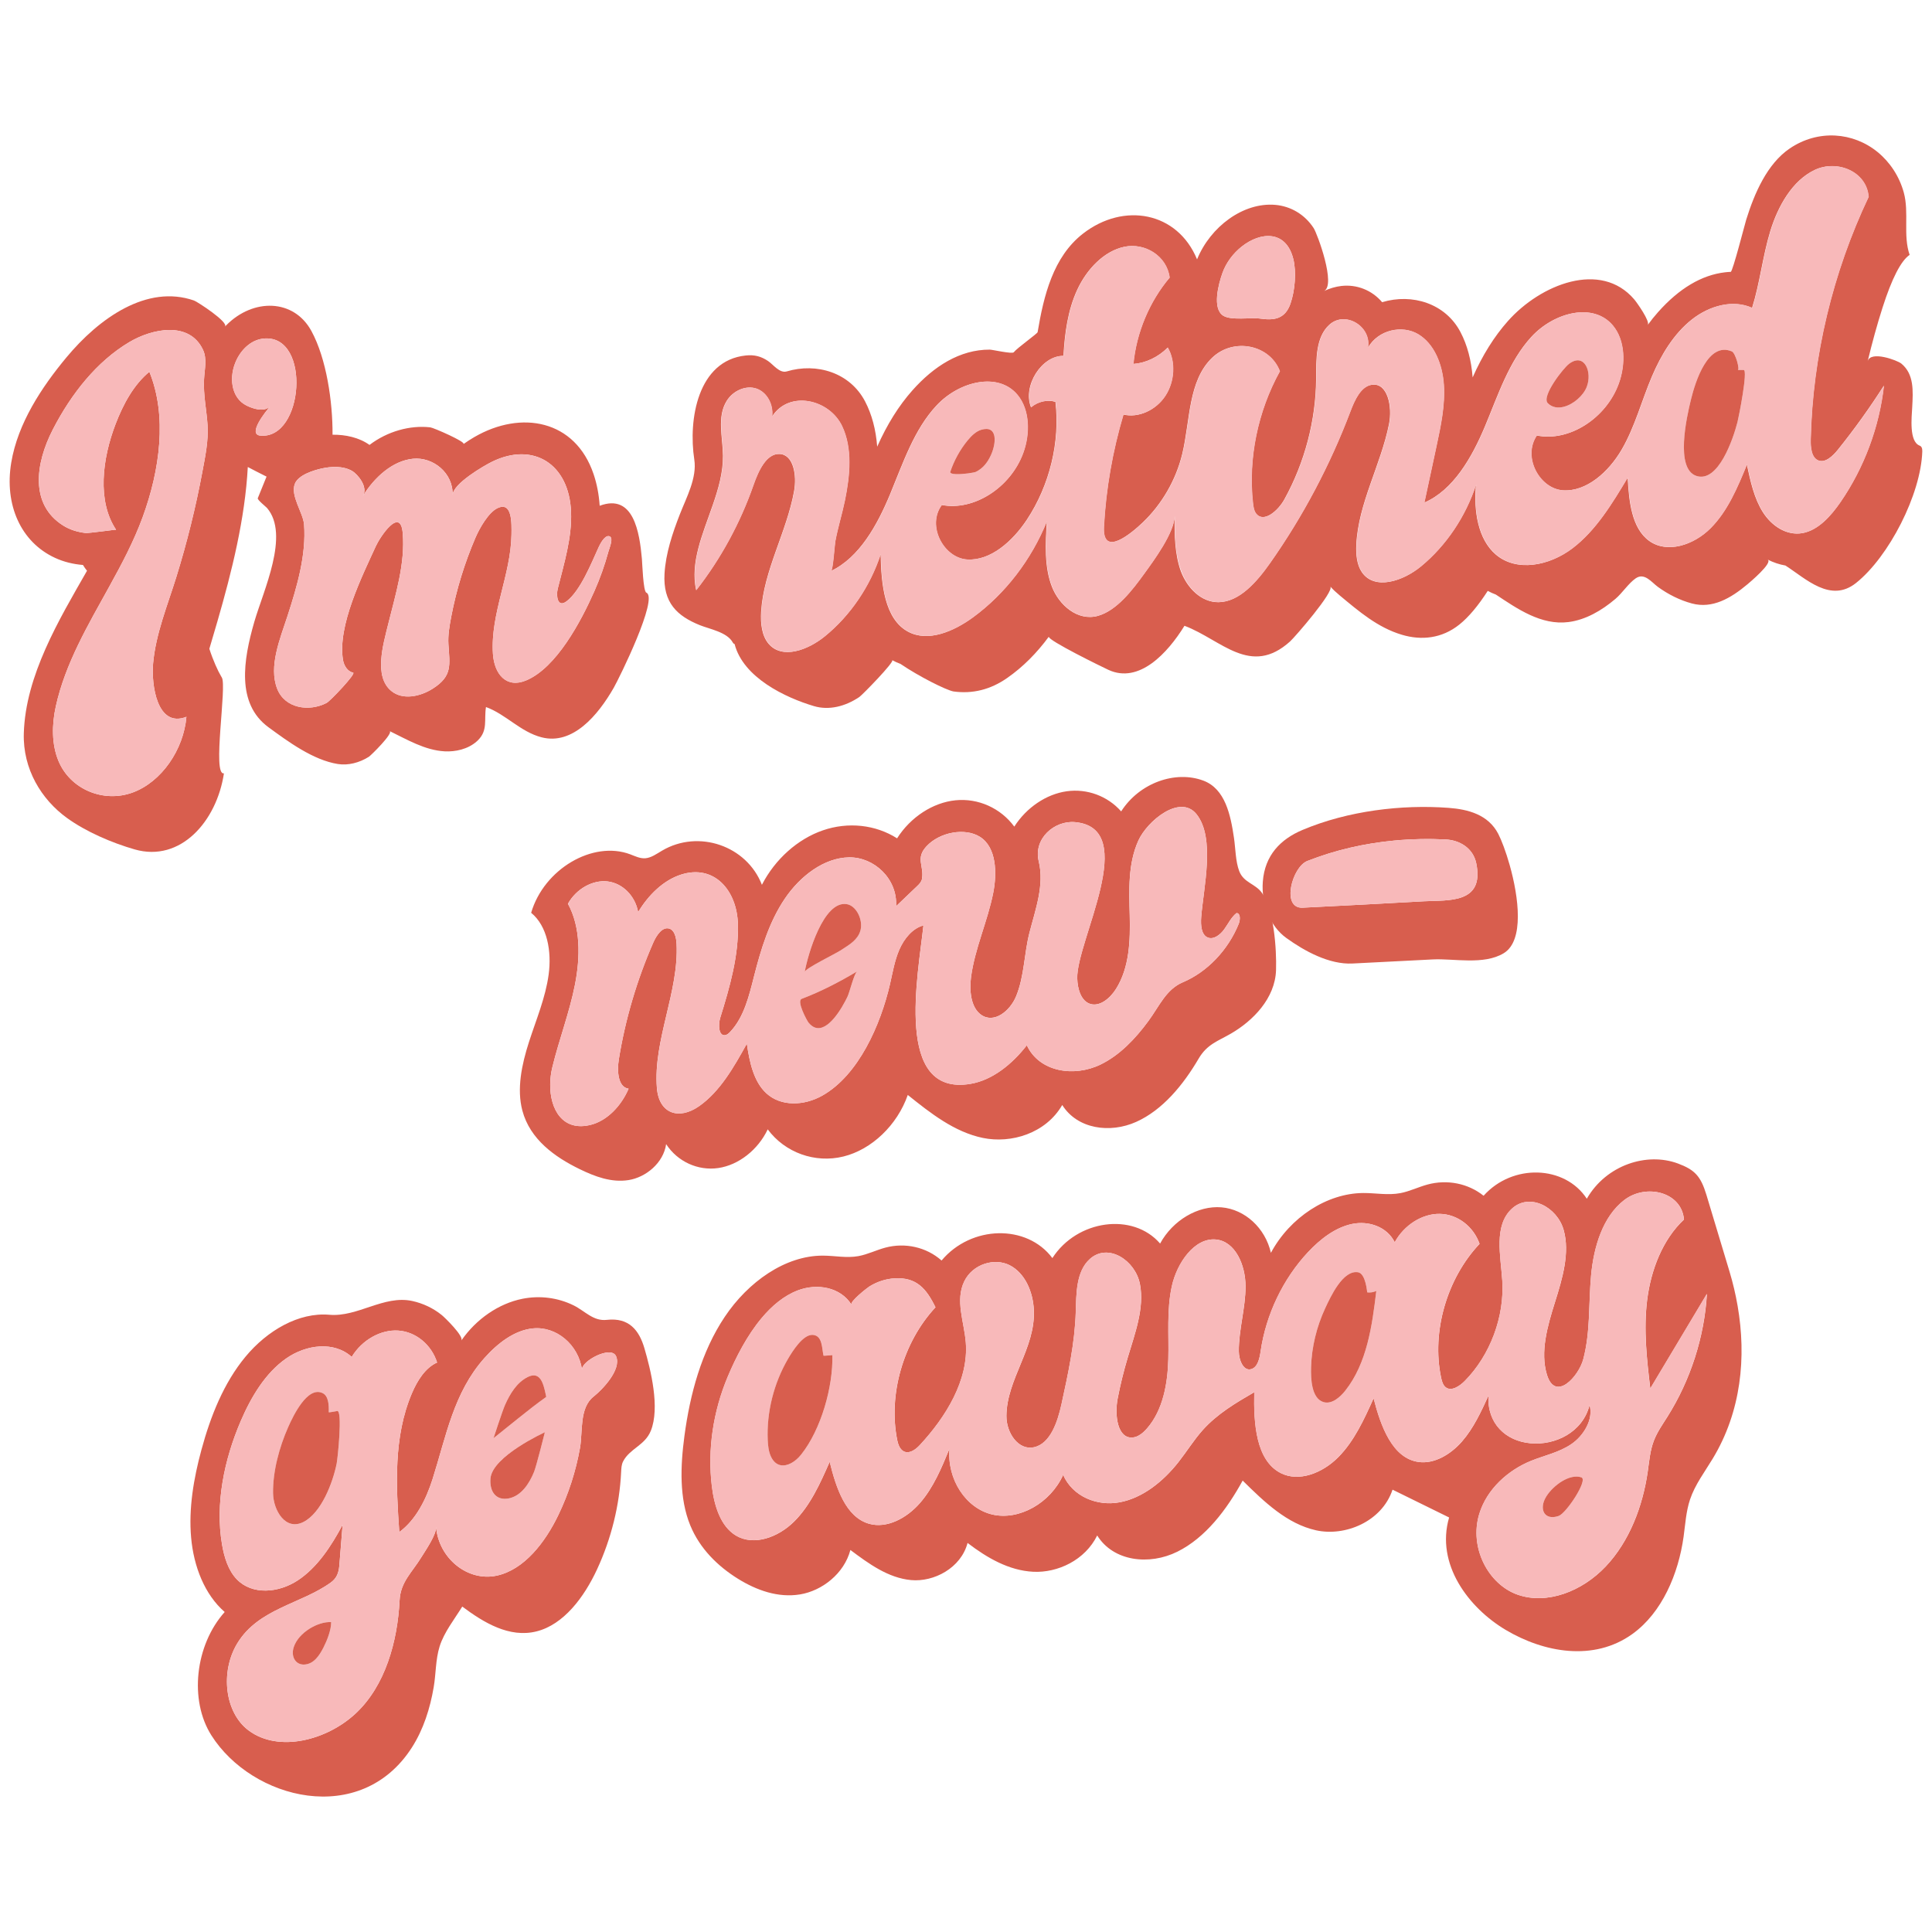
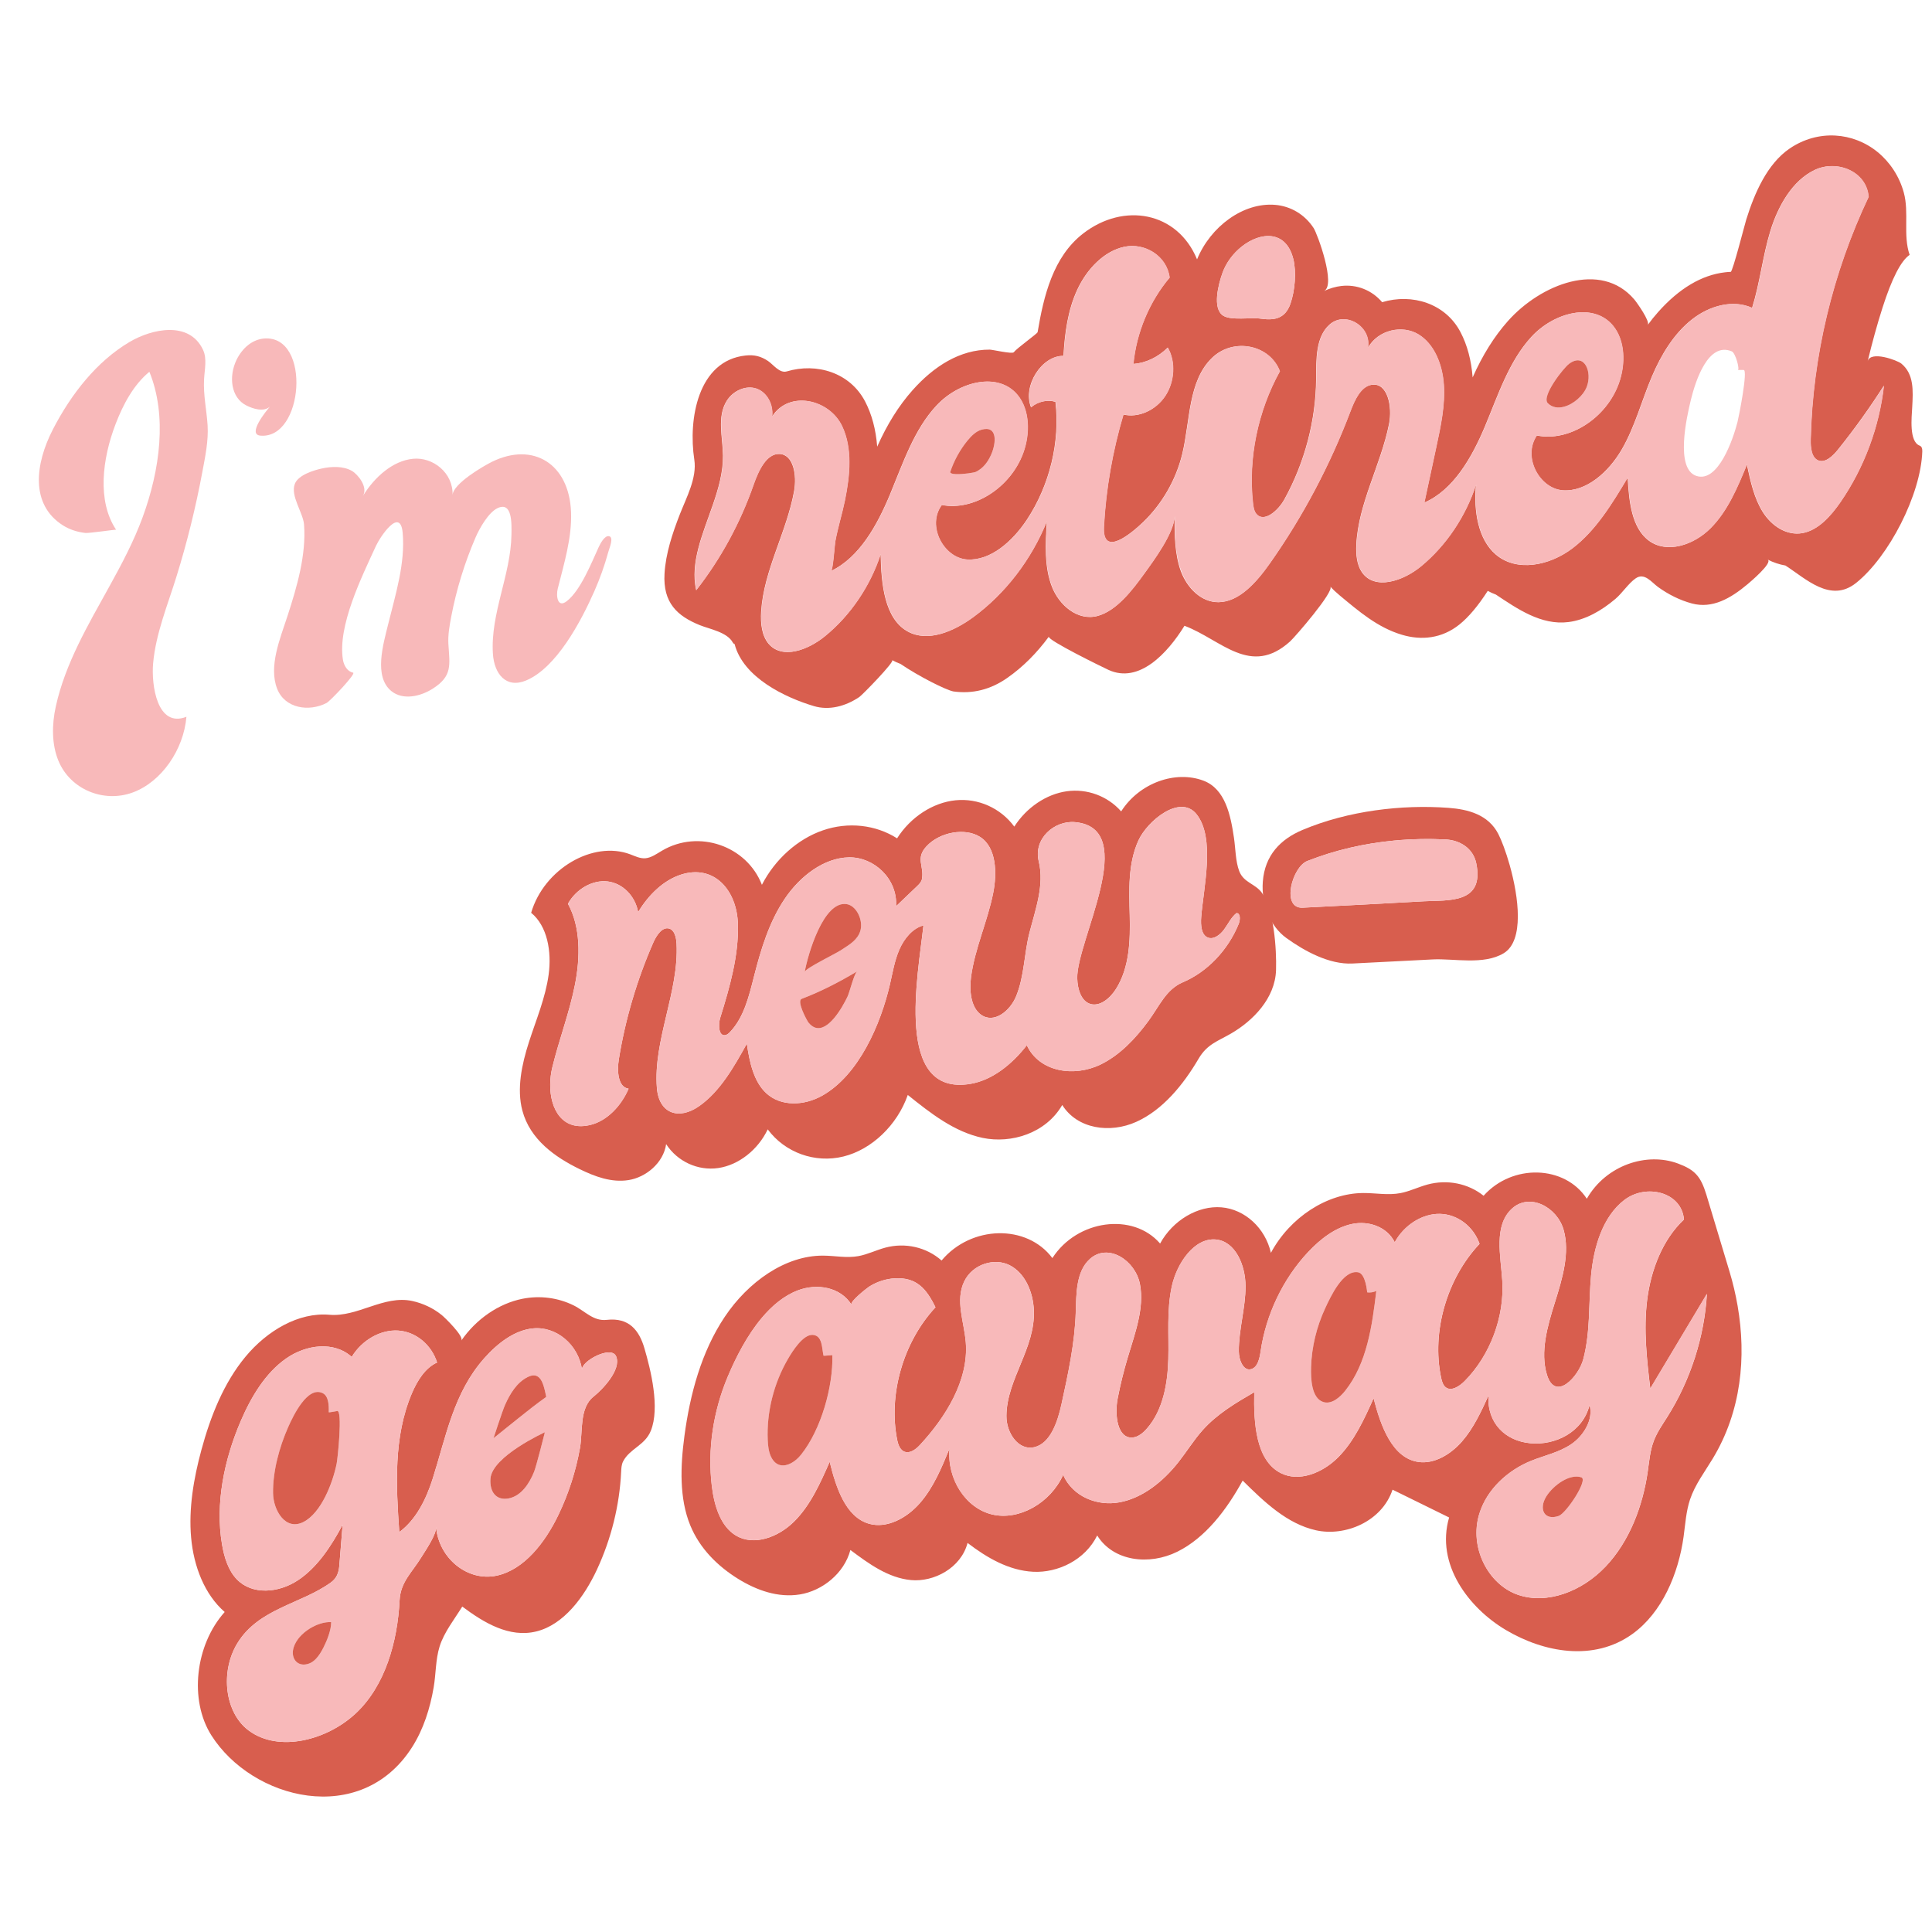
<svg xmlns="http://www.w3.org/2000/svg" version="1.1" id="Layer_1" x="0px" y="0px" viewBox="0 0 850.39 850.39" style="enable-background:new 0 0 850.39 850.39;" xml:space="preserve">
  <style type="text/css">
	.st0{fill:#D85E4E;}
	.st1{fill:#F8B9BA;}
</style>
  <g id="Design">
    <g>
      <g>
        <path class="st0" d="M267.11,580.95c-5.99,0.68-9.59-3.89-14.64-6.38c-6.86-3.38-14.8-4.44-22.55-2.89     c-10.39,2.09-20.3,8.87-26.87,18.39c1.29-1.87-7.4-10.26-8.58-11.21c-3.8-3.08-8.29-5.19-13.03-6.22     c-12.49-2.7-23.99,7.16-36.46,6.07c-13.46-1.17-27.36,6.92-36.94,18.48c-9.59,11.57-15.38,26.22-19.37,40.93     c-3.44,12.68-5.68,25.87-4.55,38.62c1.13,12.76,5.94,25.11,14.78,32.8c-13.05,14.59-15.67,38.8-5.88,54.26     c18.01,28.43,65.73,40.53,88.26,5.4c5.12-7.98,8.02-17.24,9.61-26.52c1.02-5.94,0.8-12.13,2.61-17.97     c1.95-6.28,6.58-12.04,9.97-17.56c9.52,7.11,20.71,13.87,32.59,10.95c12.02-2.95,21.06-15.06,26.76-27.37     c6.24-13.46,9.88-28.17,10.58-42.8c0.08-1.59,0.14-3.26,0.88-4.69c2.92-5.66,9.56-6.98,12.18-13.44     c4.11-10.17-0.01-26.8-2.83-36.41C281.34,585.61,276.93,579.84,267.11,580.95z M261.26,614.73c-6.32,4.98-4.7,15.38-5.98,22.62     c-1.81,10.17-5.02,20.17-9.52,29.51c-5.86,12.16-15.07,24.05-27.08,26.67c-12.74,2.77-25.59-7.53-26.74-21.44     c0.27,3.31-4.78,10.56-6.48,13.34c-4.08,6.69-9.17,10.85-9.58,19.01c-0.91,18.1-6.28,37.59-19.35,49.77     c-12.59,11.73-33.75,17.35-47.05,7.5c-10.55-7.81-12.61-25.73-5.11-38.24c0.04-0.07,0.08-0.13,0.12-0.2     c9.33-15.28,28.09-17.27,41.12-26.71c2.55-1.85,3.49-4.21,3.75-7.49c0.48-5.97,0.96-11.93,1.44-17.9     c-5.06,9.45-11.16,18.8-19.71,24.43c-8.55,5.63-20.07,6.52-26.79-0.38c-3.81-3.92-5.62-9.72-6.59-15.51     c-2.99-17.82,0.89-37.08,8.29-54.29c4.57-10.62,10.79-21.01,19.83-27.38c9.04-6.37,21.35-7.72,28.98-0.78     c4.51-7.44,12.74-12.1,20.47-11.59c7.73,0.51,14.61,6.16,17.11,14.06c-5.19,2.32-8.71,7.95-11.1,13.57     c-8.18,19.24-6.95,40.72-5.54,61.06c7.29-5.35,11.8-14.35,14.65-23.33c6.04-19.02,9.24-37.98,22.82-53.26     c5.85-6.58,13.23-12.22,21.26-13.05c10.35-1.08,20.13,7.13,21.71,18.21c-0.53-3.71,12.93-11.02,15.02-5.87     C273.61,602.92,265.03,611.76,261.26,614.73z" />
        <path class="st1" d="M256.2,602.92c-1.58-11.09-11.36-19.29-21.71-18.21c-8.02,0.83-15.4,6.47-21.26,13.05     c-13.58,15.27-16.78,34.23-22.82,53.26c-2.85,8.98-7.36,17.98-14.65,23.33c-1.41-20.34-2.63-41.82,5.54-61.06     c2.39-5.61,5.91-11.24,11.1-13.57c-2.5-7.9-9.37-13.55-17.11-14.06c-7.73-0.51-15.96,4.15-20.47,11.59     c-7.64-6.93-19.95-5.59-28.98,0.78c-9.04,6.37-15.26,16.76-19.83,27.38c-7.41,17.21-11.28,36.46-8.29,54.29     c0.97,5.8,2.78,11.6,6.59,15.51c6.72,6.91,18.24,6.01,26.79,0.38c8.55-5.63,14.65-14.97,19.71-24.43     c-0.48,5.97-0.96,11.93-1.44,17.9c-0.26,3.29-1.2,5.64-3.75,7.49c-13.03,9.44-31.79,11.42-41.12,26.71     c-0.04,0.07-0.08,0.13-0.12,0.2c-7.5,12.5-5.43,30.42,5.11,38.24c13.3,9.86,34.46,4.23,47.05-7.5     c13.06-12.17,18.43-31.67,19.35-49.77c0.41-8.16,5.5-12.32,9.58-19.01c1.69-2.78,6.75-10.03,6.48-13.34     c1.15,13.91,14,24.21,26.74,21.44c12.01-2.62,21.23-14.51,27.08-26.67c4.5-9.34,7.71-19.34,9.52-29.51     c1.28-7.23-0.34-17.64,5.98-22.62c3.77-2.97,12.35-11.82,9.96-17.68C269.12,591.9,255.67,599.21,256.2,602.92z M148.18,644.34     c-1.72,8.39-6.71,21.54-14.59,25.58c-7.91,4.05-13.27-5.1-13.39-12.62c-0.16-9.53,2.72-20.25,6.63-29.08     c2.3-5.2,8.52-18.16,15.14-15.04c2.63,1.24,2.87,5.18,2.75,8.44c-0.01,0.18,3.33-0.44,3.68-0.53     C150.91,620.47,148.62,642.2,148.18,644.34z M142.38,725.18c-1.9,3.72-4.36,7.27-8.44,7.49c-3.74,0.19-6.02-3.39-4.66-7.63     c2.09-6.51,10.81-11.43,16.49-11.04C145.78,717.49,144,721.97,142.38,725.18z M235.06,647.87c-2.15,5.29-5.7,10.59-11.15,11.67     c-5.47,1.08-8.51-2.88-8.04-8.75c0.79-9.85,23.95-20.37,23.95-20.37S236.1,645.31,235.06,647.87z M228.24,624.2     c-3.67,2.95-11.01,8.83-11.01,8.83s3.91-12.04,5.05-14.6c2.23-5.02,5.21-9.93,10-12.32c5.58-2.79,6.91,3.04,7.87,7.46     c0.09,0.43,0.19,0.82,0.27,1.3C236.26,617.81,232.23,620.98,228.24,624.2z" />
        <path class="st0" d="M148.39,621.08c-0.34,0.08-3.68,0.71-3.68,0.53c0.12-3.26-0.12-7.2-2.75-8.44     c-6.62-3.12-12.84,9.84-15.14,15.04c-3.91,8.83-6.79,19.56-6.63,29.08c0.13,7.52,5.48,16.67,13.39,12.62     c7.88-4.04,12.87-17.19,14.59-25.58C148.62,642.2,150.91,620.47,148.39,621.08z" />
        <path class="st0" d="M129.28,725.04c-1.36,4.24,0.92,7.83,4.66,7.63c4.09-0.21,6.54-3.77,8.44-7.49c1.63-3.21,3.4-7.7,3.39-11.18     C140.09,713.6,131.36,718.53,129.28,725.04z" />
        <path class="st0" d="M215.88,650.79c-0.47,5.87,2.56,9.83,8.04,8.75c5.45-1.08,9-6.38,11.15-11.67     c1.04-2.56,4.76-17.45,4.76-17.45S216.67,640.95,215.88,650.79z" />
        <path class="st0" d="M232.28,606.11c-4.79,2.4-7.77,7.3-10,12.32c-1.14,2.56-5.05,14.6-5.05,14.6s7.35-5.88,11.01-8.83     c3.99-3.21,8.02-6.39,12.19-9.34c-0.09-0.47-0.18-0.86-0.27-1.3C239.2,609.15,237.86,603.32,232.28,606.11z" />
      </g>
      <g>
        <path class="st0" d="M761.26,559.67c-3.39-11.26-6.75-22.53-10.17-33.77c-2.49-8.17-5.08-10.99-12.5-13.76     c-13.72-5.12-31.59,0.63-40.14,15.49c-9.71-14.82-32.78-15.48-45.43-1.31c-6.8-5.44-16.01-7.28-24.68-4.94     c-3.99,1.08-7.84,2.99-11.87,3.77c-5.49,1.06-10.94-0.06-16.43-0.03c-15.9,0.09-32.22,10.66-40.64,26.33     c-2.48-10.93-11.43-19.16-21.76-20.03c-10.33-0.87-21.43,5.69-27.01,15.94c-11.93-13.83-36.53-10.51-47.42,6.4     c-11.21-15.02-35.73-14.49-48.77,1.07c-6.64-5.88-16-8.02-24.79-5.66c-3.97,1.07-7.8,2.99-11.8,3.72     c-5.22,0.95-10.38-0.19-15.6-0.21c-16.61-0.07-32.96,11.56-43.25,26.94c-10.3,15.39-15.28,34.05-17.74,52.41     c-1.8,13.42-2.29,27.48,2.54,39.32c4.21,10.31,12.17,18.07,21.07,23.59c8.13,5.03,17.58,8.44,27.25,6.86     c9.67-1.58,19.41-9.1,22.19-19.56c8.09,6.06,16.62,12.3,26.68,13.25c10.06,0.95,22.01-5.33,24.89-16.35     c8.54,6.53,18.16,12.15,28.91,12.69c10.75,0.54,22.81-5.11,28.15-15.98c7.14,11.47,22.93,13.27,35.29,7.14     c12.36-6.13,21.68-18.43,28.74-31.3c9.47,9.36,19.49,19.03,32.26,21.88c12.77,2.85,29.01-3.78,33.71-17.88     c8.3,4.08,16.6,8.16,24.9,12.24c-6.02,20.6,8.64,39.82,24.91,49.49c16.66,9.91,38.69,14.09,55.78,1.78     c13-9.36,20.24-26.38,22.52-42.84c0.76-5.49,1.07-11.08,2.84-16.37c2.19-6.52,6.42-12.07,9.96-17.93     c12.61-20.81,14.87-44.78,10.98-67.25C763.95,569.67,762.74,564.6,761.26,559.67z M733.87,623.71c-2.13,3.37-4.45,6.66-5.89,10.4     c-1.67,4.34-2.05,9.02-2.7,13.6c-2.19,15.28-8.04,30.7-18.48,41.76c-10.44,11.06-25.89,16.95-38.78,12.45     c-12.88-4.5-21.42-20.67-16.9-35.53c3.36-11.04,12.77-19.29,22.7-23.34c5.94-2.42,12.28-3.67,17.75-7.34     c5.47-3.68,9.93-10.96,8.1-17.27c-3.01,12-15.13,17.85-26.05,16.83c-10.92-1.02-19.14-8.76-18.44-20.97     c-3.26,7.12-6.6,14.37-11.66,20.17c-5.06,5.8-12.23,9.98-19.08,9.04c-11.59-1.59-16.69-15.78-19.83-28.03     c-4.18,9.29-8.54,18.85-15.54,25.91c-7,7.07-17.41,11.07-25.38,6.98c-10.88-5.58-11.92-21.91-11.61-35.58     c-8.04,4.67-16.25,9.48-22.69,16.67c-3.9,4.36-7.03,9.47-10.67,14.09c-6.82,8.67-15.86,15.82-25.83,17.69     c-9.96,1.87-20.72-2.48-24.93-12.04c-5.64,12.44-19.42,20.16-31.14,17.44c-11.71-2.72-20.07-15.57-18.87-29.04     c-3.47,8.45-7.06,17.12-12.95,23.9c-5.88,6.79-14.65,11.39-22.39,9.22c-10.4-2.92-14.6-15.89-17.41-27.3     c-4.14,9.43-8.48,19.15-15.6,26.25c-7.12,7.1-17.83,10.89-25.63,6.24c-6.83-4.06-9.61-13.19-10.65-21.87     c-1.92-16.03,0.57-32.73,7.01-48.07c3.6-8.57,8.54-18.19,14.93-25.81c4.54-5.42,9.8-9.83,15.84-12.15     c8.58-3.3,18.85-1.46,23.7,6.24c-0.84-1.33,6.86-7.34,7.79-7.93c3.48-2.2,7.43-3.45,11.3-3.65c9.51-0.51,13.85,4.49,17.88,12.76     c-14.23,15.27-20.9,38.52-16.81,58.58c1.31,6.44,5.66,6.64,9.91,2.06c11.43-12.32,21.59-28.59,20.24-45.24     c-0.73-9.05-4.73-18.45-0.67-26.83c3.69-7.63,13.3-10.48,19.96-7.11c6.66,3.37,10.32,11.55,10.67,19.85     c0.69,16.78-11.96,30.32-12.08,46.46c-0.06,7.58,5.33,15.35,12.17,13.82c7.15-1.59,10.35-11.11,12.07-18.95     c2.93-13.4,5.87-26.92,6.28-40.46c0.25-8.29,0.14-18.01,6.22-23.46c8.03-7.21,20.02,0.59,22.04,11.09     c2.02,10.51-2.19,21.66-5.38,32.31c-1.77,5.91-3.25,11.91-4.42,17.95c-1.44,7.39-0.12,17.87,6.64,17.23     c2.4-0.23,4.56-2.02,6.29-4.01c7.01-8.07,9.06-19.68,9.35-30.38c0.3-10.71-0.77-21.47,1.52-32.07     c2.24-10.38,10.02-21.56,19.41-20.69c8.51,0.78,13.05,11.15,13.06,20.63c0.01,9.48-2.99,19.03-2.96,28.51     c0.02,4.01,2.09,9.09,5.65,7.86c2.72-0.94,3.51-4.75,3.96-7.81c2.35-16.16,9.84-31.84,20.84-43.6     c5.5-5.88,12.12-10.92,19.43-12.43c7.31-1.51,15.34,1.22,18.75,8.05c4.14-7.6,12.15-12.64,19.87-12.49     c7.72,0.15,14.76,5.47,17.47,13.2c-14.41,15.25-21.17,38.7-16.94,58.83c0.34,1.64,0.82,3.36,2.04,4.31     c2.43,1.89,6-0.38,8.39-2.79c11.21-11.35,17.55-28.33,16.51-44.23c-0.71-10.92-3.81-24.1,4.16-31.54     c7.81-7.29,19.99-0.8,22.84,9.26c2.85,10.06-0.52,21.4-3.82,31.88c-3.3,10.48-6.57,21.88-3.53,31.86     c3.7,12.15,14.01,0.77,16.01-6.83c3.19-12.09,2.3-24.6,3.44-36.95c1.14-12.34,5.08-25.82,14.64-33.12     c9.56-7.31,25.23-3.54,26.23,8.61c-9.45,8.86-14.57,22.3-16.2,35.41c-1.63,13.12-0.15,26.14,1.38,38.98     c8.31-13.89,16.62-27.77,24.93-41.66C750.22,588.47,744.09,607.53,733.87,623.71z" />
        <path class="st1" d="M724.99,572.19c1.63-13.12,6.74-26.55,16.2-35.41c-1-12.16-16.67-15.92-26.23-8.61     c-9.56,7.31-13.5,20.78-14.64,33.12c-1.14,12.34-0.25,24.85-3.44,36.95c-2,7.6-12.31,18.98-16.01,6.83     c-3.03-9.98,0.24-21.38,3.53-31.86c3.3-10.48,6.67-21.82,3.82-31.88c-2.85-10.06-15.03-16.55-22.84-9.26     c-7.97,7.44-4.88,20.62-4.16,31.54c1.04,15.91-5.3,32.88-16.51,44.23c-2.38,2.41-5.95,4.68-8.39,2.79     c-1.22-0.95-1.7-2.67-2.04-4.31c-4.22-20.14,2.53-43.59,16.94-58.83c-2.71-7.73-9.75-13.05-17.47-13.2     c-7.72-0.15-15.73,4.89-19.87,12.49c-3.42-6.83-11.44-9.56-18.75-8.05c-7.31,1.51-13.93,6.55-19.43,12.43     c-11,11.76-18.49,27.43-20.84,43.6c-0.44,3.06-1.24,6.87-3.96,7.81c-3.56,1.23-5.63-3.85-5.65-7.86     c-0.04-9.48,2.96-19.02,2.96-28.51c-0.01-9.48-4.54-19.84-13.06-20.63c-9.39-0.86-17.17,10.31-19.41,20.69     c-2.29,10.6-1.22,21.37-1.52,32.07c-0.3,10.71-2.34,22.31-9.35,30.38c-1.73,1.99-3.89,3.78-6.29,4.01     c-6.76,0.64-8.08-9.84-6.64-17.23c1.17-6.04,2.65-12.03,4.42-17.95c3.19-10.65,7.4-21.8,5.38-32.31     c-2.02-10.51-14.01-18.3-22.04-11.09c-6.08,5.45-5.97,15.18-6.22,23.46c-0.41,13.54-3.35,27.06-6.28,40.46     c-1.71,7.84-4.92,17.35-12.07,18.95c-6.85,1.53-12.23-6.24-12.17-13.82c0.12-16.14,12.77-29.68,12.08-46.46     c-0.34-8.29-4.01-16.47-10.67-19.85c-6.66-3.37-16.26-0.52-19.96,7.11c-4.06,8.38-0.06,17.78,0.67,26.83     c1.35,16.65-8.82,32.92-20.24,45.24c-4.25,4.58-8.59,4.38-9.91-2.06c-4.09-20.06,2.58-43.31,16.81-58.58     c-4.03-8.26-8.37-13.27-17.88-12.76c-3.87,0.21-7.82,1.45-11.3,3.65c-0.93,0.59-8.63,6.61-7.79,7.93     c-4.85-7.7-15.12-9.54-23.7-6.24c-6.04,2.32-11.31,6.73-15.84,12.15c-6.39,7.63-11.33,17.24-14.93,25.81     c-6.44,15.34-8.93,32.03-7.01,48.07c1.04,8.68,3.82,17.81,10.65,21.87c7.8,4.64,18.51,0.85,25.63-6.24     c7.12-7.1,11.46-16.82,15.6-26.25c2.81,11.41,7.01,24.38,17.41,27.3c7.73,2.17,16.5-2.43,22.39-9.22     c5.88-6.79,9.48-15.45,12.95-23.9c-1.2,13.47,7.15,26.32,18.87,29.04c11.71,2.72,25.5-5,31.14-17.44     c4.21,9.56,14.97,13.91,24.93,12.04c9.96-1.87,19.01-9.02,25.83-17.69c3.64-4.63,6.77-9.73,10.67-14.09     c6.44-7.19,14.64-12,22.69-16.67c-0.32,13.68,0.73,30,11.61,35.58c7.98,4.09,18.38,0.09,25.38-6.98     c7-7.07,11.36-16.62,15.54-25.91c3.14,12.25,8.23,26.44,19.83,28.03c6.85,0.94,14.02-3.25,19.08-9.04     c5.06-5.8,8.4-13.05,11.66-20.17c-0.7,12.21,7.52,19.96,18.44,20.97c10.93,1.02,23.05-4.84,26.05-16.83     c1.83,6.31-2.63,13.59-8.1,17.27c-5.47,3.68-11.81,4.92-17.75,7.34c-9.93,4.05-19.34,12.3-22.7,23.34     c-4.52,14.86,4.02,31.03,16.9,35.53c12.88,4.5,28.34-1.39,38.78-12.45c10.44-11.06,16.29-26.48,18.48-41.76     c0.66-4.58,1.03-9.26,2.7-13.6c1.44-3.74,3.76-7.03,5.89-10.4c10.22-16.18,16.35-35.24,17.43-54.21     c-8.31,13.89-16.62,27.77-24.93,41.66C724.84,598.33,723.36,585.31,724.99,572.19z M352.58,640.31     c-2.51,3.13-5.98,5.17-8.93,4.61c-1.69-0.32-3.22-1.49-4.3-3.79c-1.04-2.21-1.32-4.81-1.42-7.37c-0.5-12.15,2.65-24.8,8.85-35.53     c1.99-3.44,6.73-11.02,11.03-10.68c4.28,0.34,3.92,5.86,4.68,9.14c0.04,0.15,3.58-0.22,3.91-0.26     C366.75,610.35,361.41,629.29,352.58,640.31z M592.18,612.07c-2.29,2.9-5.79,5.96-9.29,5.17c-0.1-0.02-0.19-0.05-0.29-0.07     c-5.36-1.55-5.68-10.32-5.52-15.42c0.27-8.83,2.44-17.76,6.21-25.88c2.46-5.29,7.88-16.97,14.47-15.86     c3.42,0.58,4,8.85,4.03,8.85c1.32,0.17,2.71-0.05,4-0.61C603.97,583.58,601.71,600.02,592.18,612.07z M686.09,667.25     c-6.27,2.21-9-2.97-5.42-8.65c1.53-2.42,4.11-4.96,6.95-6.66c2.79-1.67,5.84-2.53,8.41-1.68     C699.21,651.32,689.39,666.09,686.09,667.25z" />
        <path class="st0" d="M362.48,596.7c-0.76-3.27-0.39-8.8-4.68-9.14c-4.3-0.34-9.04,7.24-11.03,10.68     c-6.21,10.72-9.36,23.37-8.85,35.53c0.11,2.56,0.39,5.16,1.42,7.37c1.08,2.3,2.6,3.47,4.3,3.79c2.95,0.55,6.42-1.48,8.93-4.61     c8.83-11.02,14.17-29.95,13.81-43.86C366.07,596.48,362.52,596.85,362.48,596.7z" />
        <path class="st0" d="M601.79,568.85c-0.03,0-0.61-8.27-4.03-8.85c-6.6-1.11-12.02,10.57-14.47,15.86     c-3.78,8.13-5.94,17.05-6.21,25.88c-0.16,5.1,0.16,13.87,5.52,15.42c0.09,0.03,0.19,0.05,0.29,0.07c3.5,0.8,7.01-2.27,9.29-5.17     c9.52-12.06,11.79-28.5,13.61-43.83C604.51,568.81,603.12,569.02,601.79,568.85z" />
        <path class="st0" d="M696.03,650.26c-2.56-0.85-5.61,0.01-8.41,1.68c-2.84,1.7-5.42,4.23-6.95,6.66     c-3.58,5.68-0.85,10.86,5.42,8.65C689.39,666.09,699.21,651.32,696.03,650.26z" />
      </g>
    </g>
    <g>
      <path class="st0" d="M659.48,367.05c-4.41-8.53-13.31-10.83-21.93-11.47c-20.54-1.52-44.16,1.27-64.2,9.71    c-9.74,4.1-16.63,11.16-17.51,22.8c-0.74,9.72,3.18,19.59,10.29,24.73c8.07,5.83,18.99,11.8,29.19,11.28    c11.79-0.6,23.58-1.2,35.38-1.8c9.23-0.47,22.37,2.58,31.16-2.72c9.13-5.51,6.62-24.67,2.65-38.79    C662.83,374.85,660.9,369.8,659.48,367.05z M626.88,396.7c-17.83,0.96-35.66,1.98-53.49,2.83c-9.56,0.46-4.7-17.91,2.04-20.56    c12.39-4.87,25.27-7.76,38.15-8.98c7.61-0.72,15.21-0.87,22.72-0.5c6.09,0.3,12.07,3.69,13.49,10.51    C653.53,397.98,637.2,396.14,626.88,396.7z" />
      <path class="st1" d="M636.3,369.49c-7.5-0.37-15.11-0.23-22.72,0.5c-12.87,1.23-25.75,4.12-38.15,8.98    c-6.74,2.65-11.6,21.02-2.04,20.56c17.83-0.85,35.66-1.87,53.49-2.83c10.32-0.56,26.64,1.28,22.91-16.71    C648.38,373.17,642.39,369.79,636.3,369.49z" />
      <g>
        <path class="st0" d="M555.44,392.98c-2.94-4.09-8.02-4.39-9.99-9.57c-1.63-4.28-1.62-9.96-2.3-14.58     c-1.48-10.09-3.85-21.61-13.46-25.22c-12.25-4.61-28.13,0.91-36.2,13.53c-5.98-6.78-15.04-10.12-24.01-8.85     c-8.97,1.28-17.66,7.15-23.03,15.55c-6.02-8.16-15.89-12.59-25.86-11.59c-9.97,1-19.8,7.4-25.73,16.75     c-9.47-6.03-21.56-7.34-32.65-3.52c-11.09,3.81-21.04,12.69-26.85,23.97c-6.7-17.22-27.9-24.48-43.93-15.04     c-2.38,1.4-4.77,3.15-7.38,3.36c-2.33,0.18-4.46-0.91-6.61-1.72c-16.49-6.22-38.03,6.48-43.65,25.72     c7.13,5.83,9.08,17.01,7.7,27.2c-1.38,10.19-5.51,19.89-8.68,29.74c-3.17,9.86-5.42,20.57-2.89,30.11     c3.37,12.71,14.32,20.47,25.22,25.78c6.69,3.26,13.98,6.02,21.54,4.82c7.56-1.2,15.33-7.49,16.53-15.82     c4.99,7.69,14,11.82,22.94,10.52c8.94-1.3,17.49-7.99,21.77-17.03c7.62,10.28,20.83,15.02,33.3,11.96     c12.47-3.06,23.71-13.81,28.35-27.1c10.05,8.06,20.5,16.3,33.01,18.91c12.51,2.6,27.73-1.99,34.98-14.49     c6.63,10.59,21,12.63,32.58,7.42c11.58-5.21,20.63-16.18,27.48-27.87c3.69-6.29,8.42-7.64,14.16-10.96     c9.69-5.61,19.49-15.5,19.88-27.97C561.95,417.6,560.72,400.34,555.44,392.98z M292.61,503.92c0.04,0.01,0.08,0.01,0.13,0.02     c0.04,0.04,0.08,0.07,0.12,0.11C292.77,504.01,292.7,503.96,292.61,503.92z M545.21,406.68c-4.7,11.56-13.88,21.15-24.57,25.67     c-7.39,3.13-10.31,10.46-15.2,17.1c-5.75,7.82-12.6,15-20.97,19.08c-11.74,5.72-27.02,3.33-32.51-8.45     c-6.5,8.36-15.16,15.34-24.73,16.97c-33.91,5.78-23.04-48.22-20.78-69.71c-4.71,1.2-8.46,5.73-10.59,10.61     c-2.13,4.88-2.96,10.19-4.16,15.36c-4.11,17.67-13.73,39.89-29.77,48.93c-8.04,4.53-18.19,4.88-24.62-1.03     c-5.58-5.13-7.41-13.72-8.58-21.85c-5.71,10.31-11.79,21.06-21.04,27.54c-8.89,6.22-17.66,3.32-18.56-8.06     c-1.66-20.99,9.75-42.38,8.66-63.47c-0.15-2.81-0.93-6.11-3.39-6.7c-2.98-0.7-5.47,3.05-6.87,6.24     c-7.19,16.41-12.31,33.77-15.15,51.36c-0.84,5.24-0.37,12.29,4.3,12.92c-3.2,7.49-9.29,13.98-16.49,15.86     c-12.44,3.25-18.16-6.67-18.02-17.84c0.03-2.49,0.35-5.04,0.96-7.52c2.96-12.16,7.51-23.97,9.93-36.23     c2.42-12.26,2.5-25.5-3.08-35.66c3.65-6.55,10.88-10.61,17.48-9.83c6.6,0.79,12.15,6.38,13.42,13.51     c4.51-7.55,11.12-14.02,18.86-16.51c14.55-4.68,24.65,6.82,25.06,21.82c0.38,13.79-3.56,27.66-7.76,41.1     c-1.02,3.26-0.7,8.42,2.33,7.7c0.79-0.19,1.46-0.81,2.05-1.44c6.05-6.42,8.28-15.77,10.49-24.49     c3.02-11.89,6.68-23.94,13.5-34.05c6.82-10.11,17.37-18.08,28.33-18.24c10.96-0.16,21.35,9.39,20.68,21.5     c3.08-2.94,6.16-5.89,9.25-8.83c0.93-0.88,1.91-1.88,2.14-3.17c1.03-5.77-3-9,1.99-14.37c5.82-6.27,16.95-8.29,23.52-4.17     c7.34,4.6,7.55,16.01,5.86,24.61c-2.47,12.6-8.17,24.61-9.8,37.3c-0.71,5.57-0.16,13.16,4.46,16.42     c5.75,4.05,12.77-1.73,15.41-8.15c3.64-8.87,3.5-18.74,5.86-27.93c2.65-10.32,6.64-21.03,4.1-31.43     c-2.46-10.06,6.96-18.11,15.96-17.29c28.96,2.64,0.56,52.37,0.98,68.76c0.12,4.75,1.72,10.06,5.8,11.28     c4.18,1.25,8.68-2.49,11.3-6.67c5.93-9.47,6.27-21.37,6-32.37c-0.28-11-0.83-22.57,3.78-32.82c3.91-8.69,18.4-20.68,25.62-11.67     c8.37,10.45,3.07,32.38,2.06,45.3c-0.28,3.55,0.05,7.93,3.01,9.03c2.51,0.93,5.35-1.22,7.12-3.66c1.77-2.44,3.11-5.36,5.43-7.15     C546.06,401.92,545.96,404.84,545.21,406.68z" />
        <path class="st1" d="M292.61,503.92c0.09,0.04,0.16,0.09,0.24,0.13c-0.04-0.04-0.08-0.07-0.12-0.11     C292.7,503.93,292.66,503.93,292.61,503.92z" />
        <path class="st1" d="M544.29,401.91c-2.32,1.79-3.66,4.71-5.43,7.15c-1.77,2.44-4.62,4.6-7.12,3.66     c-2.96-1.1-3.29-5.48-3.01-9.03c1.01-12.92,6.3-34.85-2.06-45.3c-7.22-9.02-21.71,2.98-25.62,11.67     c-4.61,10.24-4.05,21.81-3.78,32.82c0.28,11-0.07,22.9-6,32.37c-2.62,4.18-7.12,7.92-11.3,6.67c-4.09-1.22-5.68-6.53-5.8-11.28     c-0.42-16.39,27.98-66.13-0.98-68.76c-9-0.82-18.42,7.23-15.96,17.29c2.54,10.39-1.45,21.11-4.1,31.43     c-2.36,9.18-2.22,19.06-5.86,27.93c-2.64,6.43-9.66,12.2-15.41,8.15c-4.63-3.26-5.18-10.85-4.46-16.42     c1.63-12.69,7.33-24.7,9.8-37.3c1.69-8.6,1.48-20.01-5.86-24.61c-6.57-4.12-17.7-2.1-23.52,4.17c-4.99,5.38-0.96,8.61-1.99,14.37     c-0.23,1.29-1.22,2.29-2.14,3.17c-3.08,2.94-6.16,5.89-9.25,8.83c0.67-12.11-9.71-21.66-20.68-21.5     c-10.96,0.16-21.51,8.13-28.33,18.24c-6.82,10.11-10.48,22.16-13.5,34.05c-2.21,8.72-4.44,18.07-10.49,24.49     c-0.6,0.63-1.27,1.25-2.05,1.44c-3.03,0.72-3.34-4.44-2.33-7.7c4.19-13.44,8.14-27.31,7.76-41.1c-0.41-15-10.51-26.5-25.06-21.82     c-7.74,2.49-14.35,8.96-18.86,16.51c-1.26-7.13-6.82-12.72-13.42-13.51c-6.6-0.79-13.83,3.28-17.48,9.83     c5.58,10.16,5.5,23.41,3.08,35.66c-2.42,12.26-6.97,24.07-9.93,36.23c-0.6,2.48-0.93,5.03-0.96,7.52     c-0.14,11.16,5.57,21.09,18.02,17.84c7.2-1.88,13.3-8.37,16.49-15.86c-4.68-0.63-5.15-7.68-4.3-12.92     c2.84-17.59,7.96-34.95,15.15-51.36c1.4-3.18,3.89-6.94,6.87-6.24c2.47,0.58,3.25,3.89,3.39,6.7     c1.09,21.09-10.32,42.48-8.66,63.47c0.9,11.37,9.67,14.28,18.56,8.06c9.26-6.48,15.34-17.22,21.04-27.54     c1.17,8.13,3,16.72,8.58,21.85c6.42,5.91,16.58,5.56,24.62,1.03c16.04-9.04,25.66-31.26,29.77-48.93     c1.2-5.17,2.04-10.48,4.16-15.36c2.13-4.88,5.88-9.4,10.59-10.61c-2.26,21.49-13.13,75.48,20.78,69.71     c9.57-1.63,18.23-8.61,24.73-16.97c5.49,11.78,20.77,14.17,32.51,8.45c8.37-4.08,15.22-11.26,20.97-19.08     c4.89-6.65,7.8-13.97,15.2-17.1c10.69-4.52,19.87-14.11,24.57-25.67C545.96,404.84,546.06,401.92,544.29,401.91z M373.06,438.67     c-2.38,5.01-8.59,15.76-14.41,13.59c-0.92-0.34-1.84-1.01-2.72-2.09c-0.74-0.9-5.43-9.61-3.05-10.53     c8.33-3.15,16.53-7.39,24.43-12.11C376,428.31,374.02,436.64,373.06,438.67z M378.79,409.31c-0.16,0.66-0.38,1.26-0.67,1.83     c-1.72,3.45-5.53,5.42-8.31,7.29c-1.9,1.27-15.34,7.82-15.61,9.34c1.37-7.65,8.26-31.44,18.48-29.81     C376.9,398.64,379.88,404.73,378.79,409.31z" />
        <path class="st0" d="M355.92,450.17c0.89,1.07,1.8,1.74,2.72,2.09c5.82,2.17,12.02-8.58,14.41-13.59     c0.96-2.03,2.95-10.35,4.25-11.13c-7.9,4.72-16.1,8.95-24.43,12.11C350.49,440.56,355.18,449.27,355.92,450.17z" />
        <path class="st0" d="M372.69,397.96c-10.23-1.63-17.11,22.17-18.48,29.81c0.27-1.52,13.71-8.07,15.61-9.34     c2.78-1.86,6.59-3.83,8.31-7.29c0.28-0.57,0.51-1.18,0.67-1.83C379.88,404.73,376.9,398.64,372.69,397.96z" />
      </g>
    </g>
    <g>
      <g>
-         <path class="st0" d="M195.74,330.71c4.66,0.25,10.25-0.9,14.17-4.44c0.16-0.14,0.32-0.29,0.47-0.44     c4.45-4.41,2.62-8.97,3.53-14.62c8.77,3.19,15.14,10.92,24.48,13.33c13.7,3.53,24.81-9.68,31.76-21.82     c2.41-4.22,19.83-39.51,14.33-41.87c-1.38-0.59-1.78-13.04-1.94-14.86c-1.04-11.63-3.65-28.96-18.58-23.37     c-0.34-4.97-1.23-9.62-2.69-13.93c-8.07-23.89-31.85-28.27-52.45-16.33c-1.66,0.96-3.27,2-4.82,3.1     c1.24-0.88-13.11-7.19-14.61-7.36c-9-1.02-18.89,1.78-26.75,7.74c-4.59-3.3-10.65-4.57-16.27-4.49     c0.09-14.6-2.7-33.52-9.29-45.63c-7.75-14.26-25.65-14.54-37.52-2.52c-0.19,0.19-0.36,0.4-0.55,0.6     c1.82-1.93-12.15-11.01-13.6-11.52c-20.71-7.2-41.79,7.71-56.24,25.12c-10.75,12.95-21.34,28.85-24.23,46.26     c-3.06,18.45,4.16,34.92,19.28,41.89c3.81,1.76,7.94,2.78,12.29,3.13c0.54,0.9,1.14,1.75,1.79,2.55     c-12.35,21.6-27.07,46.08-27.82,71.55c-0.47,15.76,7.75,29.1,18.93,37.21c8.48,6.15,19.91,11.03,29.87,13.89     c20.2,5.8,36.12-12.4,39.29-33.5c-5.29,1.21,1.41-38.54-0.94-42.18c-0.06-0.09-0.13-0.21-0.19-0.31c0,0,0.02-0.11-0.05-0.09     c-1.45-2.39-3.68-7.32-5.24-12.23c1.11-3.7,2.29-7.71,3.57-12.14c6.29-21.73,12.15-45.19,13.35-67.87     c2.26,1.21,5.28,2.74,8.27,4.24c-0.06,0.15-0.15,0.31-0.21,0.46c0,0-3.65,9-3.67,9.04c-0.26,0.7,3.63,3.78,4.07,4.29     c10.12,11.82-1.63,36.39-5.6,50.15c-4.83,16.73-8,35.92,6.22,46.35c8.73,6.4,19.72,14.48,30.56,16.2     c4.52,0.72,9.49-0.55,13.64-3.18c0.98-0.62,10.91-10.45,9.15-11.31C179.17,325.51,187,330.24,195.74,330.71z M89.05,207.78     c-2.91,15.56-6.73,30.99-11.43,46.16c-3.88,12.51-9.06,24.99-10.23,38.05c-0.84,9.45,1.72,28.58,14.66,23.52     c-1.23,14.46-10.94,28.66-23.67,33.33c-12.73,4.67-27.46-1.29-32.69-14.01c-2.96-7.2-2.92-15.81-1.13-23.9     c4.18-18.95,14.18-35.8,23.61-52.87c5.46-9.87,10.73-19.82,14.57-30.29c7.69-20.93,10.91-44.76,3-64.12     c-6.91,5.7-11.49,14.24-14.83,22.9c-5.94,15.44-8.22,34.04,0.18,46.62c-0.09-0.14-12.03,1.6-13.47,1.43     c-3.52-0.4-6.93-1.44-9.92-3.34c-14.47-9.18-12.27-27.02-4.43-42.24c8.06-15.64,19.35-29.97,33.71-38.47     c10.04-5.94,26.37-9.33,32.36,3.41c1.88,3.99,0.7,8.61,0.47,13.02c-0.37,7.01,1.13,13.43,1.55,20.27     C91.78,194.1,90.33,200.94,89.05,207.78z M114.59,191.74c-5.82-0.54,2.58-10.88,4.2-12.73c-2.82,2.46-7.45,0.88-10.22-0.48     c-6.93-3.39-8.02-12.81-4.41-20.21c2.46-5.05,6.92-9.01,12.37-9.34C137,147.75,133.72,193.49,114.59,191.74z M170.9,274.61     c3.24-13.15,7.51-26.59,6.36-40.03c-1.01-11.76-9.94,1.69-11.8,5.75c-6.16,13.47-16.94,35.13-14.5,50.07     c0.44,2.67,2.05,5.17,4.47,5.67c1.51,0.31-10.1,12.51-11.67,13.33c-7.7,3.99-18.38,2.46-21.77-6.29     c-3.81-9.84,1.31-22.01,4.52-31.86c0.03-0.09,0.06-0.18,0.09-0.27c4.16-12.83,8.25-26.79,7.24-40.12     c-0.39-5.17-6.13-12.64-4.04-17.94c1.55-3.93,8.42-5.95,11.65-6.68c4.38-0.99,9.56-1.2,13.44,1c2.55,1.44,7.28,7.12,4.85,11.05     c5.17-8.37,13.16-15.47,22.01-16.37c8.85-0.9,17.83,6.26,17.46,16c0.19-5.08,13.88-12.98,17.42-14.71     c18.1-8.84,33.91,0.95,34.73,22.14c0.44,11.28-3.06,22.6-5.86,33.77c-0.77,3.08-0.15,8.67,3.96,5.49     c6.09-4.71,10.84-16.77,14.06-23.79c0.68-1.49,2.59-5.16,4.5-4.84c2.34,0.39,0.23,5.17-0.25,6.93     c-1.62,5.93-3.69,11.76-6.19,17.39c-5.87,13.25-16.65,33.61-29.99,39.19c-8.78,3.67-14.04-2.86-14.62-11.71     c-1.16-17.68,7.9-34.78,8.16-52.44c0.07-5,0.39-14.75-6.11-11.7c-4,1.87-7.95,8.86-9.72,12.98c-4.8,11.16-8.4,22.86-10.67,34.74     c-0.76,3.99-1.51,8.23-1.25,12.23c0.6,9.19,1.8,13.96-6.84,19.48c-5.52,3.53-13.23,5.21-18.28,1.07     C164.44,297.77,168.66,283.68,170.9,274.61z" />
        <path class="st1" d="M116.52,148.98c-5.45,0.33-9.9,4.29-12.37,9.34c-3.61,7.4-2.53,16.82,4.41,20.21     c2.78,1.36,7.4,2.94,10.22,0.48c-1.62,1.86-10.02,12.2-4.2,12.73C133.72,193.49,137,147.75,116.52,148.98z" />
        <path class="st1" d="M89.82,166.97c0.23-4.4,1.4-9.03-0.47-13.02c-5.99-12.74-22.32-9.35-32.36-3.41     c-14.36,8.5-25.65,22.83-33.71,38.47c-7.84,15.22-10.04,33.06,4.43,42.24c3,1.9,6.4,2.94,9.92,3.34     c1.44,0.16,13.38-1.57,13.47-1.43c-8.4-12.58-6.12-31.18-0.18-46.62c3.33-8.66,7.91-17.2,14.83-22.9     c7.91,19.36,4.68,43.19-3,64.12c-3.85,10.47-9.11,20.42-14.57,30.29c-9.43,17.07-19.43,33.92-23.61,52.87     c-1.79,8.09-1.83,16.69,1.13,23.9c5.23,12.72,19.95,18.67,32.69,14.01c12.73-4.67,22.45-18.87,23.67-33.33     c-12.94,5.07-15.5-14.07-14.66-23.52c1.16-13.06,6.35-25.54,10.23-38.05c4.71-15.17,8.53-30.61,11.43-46.16     c1.28-6.84,2.73-13.67,2.32-20.53C90.95,180.41,89.45,173.98,89.82,166.97z" />
        <path class="st1" d="M190.53,303.09c8.64-5.52,7.43-10.29,6.84-19.48c-0.26-4,0.49-8.24,1.25-12.23     c2.27-11.88,5.86-23.58,10.67-34.74c1.77-4.12,5.72-11.1,9.72-12.98c6.5-3.04,6.19,6.7,6.11,11.7     c-0.26,17.66-9.32,34.75-8.16,52.44c0.58,8.86,5.84,15.39,14.62,11.71c13.35-5.58,24.13-25.94,29.99-39.19     c2.49-5.63,4.56-11.45,6.19-17.39c0.48-1.77,2.59-6.54,0.25-6.93c-1.91-0.32-3.82,3.35-4.5,4.84     c-3.22,7.02-7.97,19.08-14.06,23.79c-4.1,3.18-4.73-2.41-3.96-5.49c2.81-11.17,6.3-22.49,5.86-33.77     c-0.82-21.2-16.63-30.98-34.73-22.14c-3.54,1.73-17.23,9.62-17.42,14.71c0.37-9.74-8.61-16.9-17.46-16     c-8.85,0.9-16.84,7.99-22.01,16.37c2.43-3.94-2.31-9.61-4.85-11.05c-3.88-2.2-9.06-1.99-13.44-1c-3.23,0.73-10.1,2.75-11.65,6.68     c-2.09,5.3,3.65,12.77,4.04,17.94c1.01,13.32-3.08,27.29-7.24,40.12c-0.03,0.09-0.06,0.18-0.09,0.27     c-3.21,9.85-8.33,22.02-4.52,31.86c3.39,8.76,14.07,10.28,21.77,6.29c1.57-0.81,13.18-13.02,11.67-13.33     c-2.42-0.49-4.03-3-4.47-5.67c-2.44-14.94,8.34-36.6,14.5-50.07c1.86-4.06,10.79-17.5,11.8-5.75     c1.15,13.43-3.12,26.88-6.36,40.03c-2.24,9.07-6.45,23.16,1.36,29.55C177.31,308.3,185.01,306.63,190.53,303.09z" />
      </g>
      <g>
        <path class="st0" d="M521.53,275.51c16.06,6.09,28.9,22.55,46.33,6.81c2.13-1.92,19.55-22.02,17.71-24.16     c1.1,1.28,2.56,2.63,4.22,4.01c8.42,6.98,16.6,14.05,27.27,17.23c8.58,2.56,17.58,1.68,25.3-4.5c4.13-3.31,8.29-8.3,12.49-14.82     c1.21,0.67,2.4,1.2,3.56,1.62c9.42,6.24,19.94,13.63,31.95,12.11c7.51-0.95,14.59-5.02,20.71-10.22     c3.03-2.58,5.75-6.85,8.89-9.02c3.88-2.68,7,1.73,9.77,3.75c4.51,3.28,9.65,5.88,15,7.31c8.99,2.41,17.09-2.28,24.46-8.47     c0.56-0.47,11.45-9.55,8.82-10.87c2.59,1.3,5.22,2.18,7.86,2.63c8.98,5.76,19.83,16.65,31.08,7.69     c14.44-11.5,28.58-38.97,29.17-57.97c0.04-1.35-0.35-2.18-1.17-2.49c-4.72-1.83-3.5-12.5-3.27-16.87     c0.4-7.28,0.85-14.59-4.78-19.24c-1.73-1.43-13.65-5.89-14.84-0.96c2-8.29,4.17-16.21,6.56-23.68     c4.12-12.87,8.1-20.61,11.93-23.22c-2.99-8.57-0.15-18.61-2.57-27.42c-1.98-7.2-6.12-13.4-11.49-17.8     c-10.74-8.81-26.19-10.11-38.73-1.6c-9.94,6.75-15.53,19.75-19.13,31.29c-0.61,1.95-5.97,22.98-6.83,23.01     c-0.85,0.03-1.7,0.1-2.54,0.2c-10.27,1.2-20.18,7.09-29.45,17.53c-1.57,1.77-3.08,3.64-4.53,5.63c1.12-1.53-4.77-9.85-5.93-11.21     c-14.72-17.31-41.26-6.67-55.64,9.52c-6,6.75-11.19,15.05-15.51,24.79c-0.59-7.56-2.36-14.22-5.32-19.89     c-6.62-12.7-21.3-17.2-34.52-13.22c-4.44-5.26-11.14-7.93-17.95-7.14c-2.51,0.29-5.09,1.05-7.64,2.22     c5.43-2.51-2.91-25.18-4.55-27.7c-3.9-5.98-10.06-9.63-16.92-10.22c-14-1.19-28.49,9.53-34.4,23.99     c-8.64-20.97-32.27-25.25-50.19-11.34c-13.19,10.24-17.31,27.4-19.99,43.38c-0.11,0.65-9.11,7.03-10.5,8.85     c-0.66,0.87-9.39-1.16-10.57-1.16c-13.12-0.05-24.64,7.35-34.03,17.92c-6,6.75-11.19,15.05-15.51,24.79     c-0.59-7.56-2.36-14.22-5.32-19.89c-6.63-12.71-21.3-17.18-34.53-13.22c-3.15,0.88-5.94-3.08-8.19-4.59     c-3.08-2.06-5.99-2.84-9.84-2.43c-21.04,2.21-25.36,28.07-22.62,45.85c1.23,7.99-3.44,16.58-6.32,23.94     c-3.27,8.36-6.27,17.32-6.79,26.24c-0.75,12.81,5.59,18.64,15.52,22.66c4.29,1.74,12.05,3.06,14.51,7.62     c0.22,0.41,0.5,0.61,0.81,0.69c3.8,14.81,22.38,23.6,34.93,27.33c6.63,1.97,13.82,0.14,19.96-4     c1.36-0.92,15.66-15.59,14.49-16.23c1.23,0.68,2.44,1.22,3.62,1.64c8.26,5.61,19.97,11.47,23.29,12.13     c8.46,1.18,16.38-0.8,23.74-5.95c6.87-4.8,12.94-10.89,18.28-18.14c-0.42,1.61,23.31,13.24,26.23,14.59     c13.49,6.24,26.02-7.31,33.48-19.39C521.44,275.48,521.48,275.5,521.53,275.51z M538.1,120.09c1.64-4.56,4.75-8.61,8.41-11.52     c8.36-6.65,19.59-7.35,22.76,5.46c1.41,5.71,0.73,13.85-1.25,19.6c-2.4,6.99-7.52,7.42-13.12,6.63     c-4.36-0.62-13.03,0.93-16.52-1.33C533.47,135.75,536.34,124.97,538.1,120.09z M516.97,227.06c0,7.32-9.23,19.77-13.31,25.41     c-5.18,7.17-12.16,16.36-20.5,18.63c-8.84,2.4-16.99-4.73-20.16-12.88c-3.39-8.73-2.84-18.94-2.23-28.75     c-6.84,16.91-18.32,31.86-32.43,42.2c-8.73,6.4-19.97,11.09-28.71,6.34c-10.34-5.63-11.77-20.97-12.01-34.08     c-4.65,14.2-13.4,27.07-24.59,36.16c-7.51,6.1-18.65,10.19-24.61,3.4c-3.13-3.56-3.72-9.11-3.4-14.29     c1.11-18.14,11.25-34.99,14.5-53.02c1.25-6.9-0.21-16.15-6.47-16.36c-5.79-0.19-9.27,7.51-11.42,13.66     c-5.84,16.74-14.43,32.53-25.21,46.31c-2.72-12.17,2.87-24.67,7.25-37.32c2.52-7.26,4.63-14.57,4.55-21.9     c-0.09-8.16-2.73-17.02,1.61-24.06c2.86-4.65,8.55-7.01,13.1-5.45c4.56,1.56,7.55,6.9,6.89,12.3     c7.54-11.74,25.18-7.61,30.79,4.19c4.63,9.74,3.5,21.66,1.28,32.59c-1.18,5.8-3.16,12.15-4.28,18.23     c-0.28,1.52-0.97,12.56-1.86,12.98c12.53-5.97,20.39-20.2,26.07-33.9c5.68-13.7,10.52-28.43,20.45-39.02     c9.93-10.6,27.12-14.89,35.63-4.53c5.29,6.45,5.62,16.8,2.46,25.47c-5.57,15.29-21.77,25.64-35.84,22.91     c-6.84,9.19,0.91,23.4,11.18,24c10.26,0.6,19.95-7.94,26.3-17.54c10.02-15.15,14.64-34.24,12.56-51.86     c-3.51-1.09-7.63-0.18-10.75,2.4c-3.78-9.41,4.67-22.8,14.28-22.63c0.56-9.89,1.87-20.03,6.08-29.13     c4.21-9.1,11.82-17.04,20.74-18.89c8.92-1.85,18.62,3.93,19.88,13.57c-8.89,10.54-14.62,24.2-15.94,38     c5.44-0.39,10.91-2.99,15.11-7.19c3.57,6.08,3.12,14.95-1.08,21.29c-4.2,6.34-11.86,9.74-18.41,8.17     c-4.8,16.13-7.7,32.79-8.6,49.39c-0.75,13.89,12.39,2.64,17.19-1.95c8.3-7.94,14.54-18.61,17.31-30.08     c3.54-14.7,2.53-32.22,13.21-42.4c9.37-8.94,25.32-5.72,29.74,6c-9.77,17.65-14.04,38.57-11.84,58.08     c0.19,1.68,0.46,3.44,1.45,4.66c3.3,4.07,9.6-1.29,12.39-6.35c8.97-16.22,13.87-34.88,13.98-53.15     c0.05-8.37-0.27-18.26,5.88-23.78c6.93-6.22,18.56,0.79,16.91,10.2c4.57-8.03,15.16-10.16,22.16-5.94     c7,4.21,10.61,13.18,11.23,22.2c0.62,9.02-1.34,18.23-3.28,27.26c-1.76,8.21-3.52,16.42-5.29,24.63     c12.76-5.52,20.94-19.8,26.71-33.57c5.77-13.77,10.53-28.62,20.43-39.4c9.9-10.78,27.2-15.33,35.85-4.97     c5.37,6.43,5.74,16.85,2.57,25.57c-5.58,15.37-21.93,25.72-36.04,22.82c-6.48,9.52,1.25,23.48,11.52,24.14     c10.27,0.66,20.09-8.01,25.89-18.01c5.8-10,8.73-21.45,13.27-32.13c4.07-9.57,9.66-18.79,17.51-25.01     c7.85-6.21,18.26-8.96,26.57-5.15c3.47-11.07,4.63-22.68,8.01-33.77c3.38-11.09,9.72-22.28,19.52-26.94     c9.8-4.66,22.87,0.58,23.74,11.85c-15.87,33.43-24.69,70.39-25.5,106.84c-0.08,3.64,0.38,8.05,3.42,9.19     c3.1,1.16,6.39-2.01,8.71-4.91c7.17-8.93,13.89-18.3,20.1-28.03c-2.02,18.18-8.71,36.15-19.1,51.23     c-4.31,6.27-9.87,12.42-16.71,13.66c-6.99,1.26-13.58-3.14-17.43-9.21c-3.85-6.07-5.49-13.6-7.05-20.96     c-4.13,10.09-8.5,20.53-16.02,28.05c-7.52,7.52-19.17,11.2-26.99,5.54c-7.7-5.57-8.9-17.39-9.45-27.86     c-6.87,11.49-14.03,23.32-24.32,31.13c-10.28,7.81-24.62,10.51-33.72,2.75c-7.88-6.72-9.81-19.24-8.74-30.71     c-4.58,14.03-13.15,26.77-24.13,35.85c-8.04,6.66-20.58,10.75-26.12,2.57c-2.22-3.28-2.61-7.75-2.42-12.02     c0.84-18.17,10.8-35.12,14.4-53.14c1.53-7.65-0.6-18.32-7.6-17.28c-4.79,0.71-7.51,6.66-9.4,11.67     c-8.97,23.73-20.94,46.32-35.42,66.87c-5.85,8.31-13.48,17.05-22.63,17.16c-7.56,0.08-13.75-6.16-16.57-13.63     C517.06,243.94,516.97,235.39,516.97,227.06z" />
        <path class="st1" d="M538.38,138.92c3.49,2.26,12.16,0.71,16.52,1.33c5.6,0.8,10.73,0.36,13.12-6.63     c1.97-5.76,2.66-13.9,1.25-19.6c-3.17-12.81-14.4-12.11-22.76-5.46c-3.66,2.91-6.77,6.96-8.41,11.52     C536.34,124.97,533.47,135.75,538.38,138.92z" />
        <path class="st1" d="M536.44,265.03c9.15-0.1,16.78-8.85,22.63-17.16c14.47-20.55,26.44-43.14,35.42-66.87     c1.9-5.01,4.62-10.95,9.4-11.67c6.99-1.04,9.13,9.63,7.6,17.28c-3.6,18.02-13.56,34.97-14.4,53.14     c-0.2,4.27,0.19,8.74,2.42,12.02c5.54,8.18,18.08,4.09,26.12-2.57c10.98-9.08,19.55-21.83,24.13-35.85     c-1.08,11.47,0.86,23.99,8.74,30.71c9.1,7.76,23.44,5.06,33.72-2.75c10.28-7.81,17.45-19.64,24.32-31.13     c0.55,10.47,1.75,22.29,9.45,27.86c7.82,5.66,19.47,1.98,26.99-5.54c7.52-7.52,11.89-17.97,16.02-28.05     c1.57,7.36,3.2,14.89,7.05,20.96c3.85,6.07,10.44,10.48,17.43,9.21c6.84-1.24,12.39-7.39,16.71-13.66     c10.38-15.08,17.08-33.04,19.1-51.23c-6.21,9.73-12.93,19.1-20.1,28.03c-2.33,2.9-5.61,6.07-8.71,4.91     c-3.04-1.14-3.5-5.55-3.42-9.19c0.81-36.45,9.63-73.41,25.5-106.84c-0.87-11.27-13.94-16.51-23.74-11.85     c-9.8,4.66-16.15,15.85-19.52,26.94c-3.38,11.09-4.53,22.71-8.01,33.77c-8.31-3.81-18.72-1.07-26.57,5.15     c-7.85,6.21-13.45,15.44-17.51,25.01c-4.54,10.68-7.47,22.13-13.27,32.13c-5.8,10-15.62,18.67-25.89,18.01     c-10.27-0.66-18.01-14.63-11.52-24.14c14.1,2.9,30.45-7.46,36.04-22.82c3.17-8.72,2.79-19.13-2.57-25.57     c-8.64-10.36-25.95-5.8-35.85,4.97c-9.9,10.78-14.66,25.63-20.43,39.4c-5.77,13.77-13.95,28.05-26.71,33.57     c1.76-8.21,3.52-16.42,5.29-24.63c1.94-9.03,3.89-18.24,3.28-27.26c-0.62-9.02-4.23-17.98-11.23-22.2     c-7-4.21-17.59-2.08-22.16,5.94c1.64-9.41-9.98-16.43-16.91-10.2c-6.15,5.52-5.83,15.41-5.88,23.78     c-0.11,18.27-5.02,36.93-13.98,53.15c-2.79,5.06-9.09,10.42-12.39,6.35c-0.99-1.22-1.26-2.98-1.45-4.66     c-2.2-19.52,2.07-40.44,11.84-58.08c-4.41-11.72-20.37-14.94-29.74-6c-10.68,10.18-9.66,27.7-13.21,42.4     c-2.76,11.47-9.01,22.13-17.31,30.08c-4.8,4.59-17.94,15.84-17.19,1.95c0.89-16.6,3.79-33.26,8.6-49.39     c6.55,1.57,14.22-1.83,18.41-8.17c4.2-6.34,4.64-15.21,1.08-21.29c-4.2,4.2-9.67,6.8-15.11,7.19c1.32-13.81,7.05-27.47,15.94-38     c-1.26-9.64-10.95-15.42-19.88-13.57c-8.92,1.85-16.53,9.79-20.74,18.89c-4.21,9.1-5.52,19.24-6.08,29.13     c-9.62-0.17-18.06,13.22-14.28,22.63c3.12-2.57,7.24-3.49,10.75-2.4c2.08,17.62-2.54,36.71-12.56,51.86     c-6.35,9.6-16.04,18.14-26.3,17.54c-10.26-0.6-18.02-14.8-11.18-24c14.07,2.73,30.27-7.62,35.84-22.91     c3.16-8.67,2.83-19.02-2.46-25.47c-8.51-10.37-25.71-6.07-35.63,4.53c-9.93,10.6-14.76,25.32-20.45,39.02     c-5.68,13.7-13.54,27.93-26.07,33.9c0.88-0.42,1.58-11.46,1.86-12.98c1.12-6.08,3.1-12.43,4.28-18.23     c2.22-10.93,3.35-22.85-1.28-32.59c-5.61-11.8-23.25-15.93-30.79-4.19c0.66-5.4-2.33-10.74-6.89-12.3     c-4.56-1.56-10.25,0.81-13.1,5.45c-4.34,7.05-1.7,15.9-1.61,24.06c0.08,7.33-2.04,14.64-4.55,21.9     c-4.38,12.65-9.97,25.14-7.25,37.32c10.78-13.78,19.37-29.57,25.21-46.31c2.15-6.15,5.63-13.85,11.42-13.66     c6.26,0.21,7.72,9.45,6.47,16.36c-3.26,18.03-13.39,34.88-14.5,53.02c-0.32,5.18,0.27,10.73,3.4,14.29     c5.96,6.79,17.1,2.7,24.61-3.4c11.18-9.09,19.94-21.96,24.59-36.16c0.24,13.11,1.67,28.45,12.01,34.08     c8.73,4.76,19.97,0.07,28.71-6.34c14.1-10.34,25.59-25.29,32.43-42.2c-0.6,9.81-1.15,20.03,2.23,28.75     c3.16,8.16,11.32,15.29,20.16,12.88c8.34-2.27,15.32-11.45,20.5-18.63c4.08-5.65,13.31-18.1,13.31-25.41     c0,8.33,0.09,16.88,2.9,24.35C522.69,258.87,528.88,265.12,536.44,265.03z M744.28,175.9c2.01-8.22,7.59-25.63,18-21.23     c1.67,0.71,3.63,8.18,2.61,8.18c0.87,0,1.74,0,2.61,0c1.96,0-2.15,20.69-2.72,22.9c-1.92,7.51-8.51,26.91-18.1,23.73     C737.24,206.36,742.41,183.55,744.28,175.9z M690.63,160.14c6.86-5.15,10.29,3.73,7.8,10.12c-1.52,3.89-5.83,7.69-10.09,8.79     c-2.6,0.67-5.17,0.34-7.07-1.59C678.36,174.49,688.12,162.02,690.63,160.14z M418.3,207.62c1.7-5.03,4.32-9.75,7.64-13.79     c1.68-2.04,3.65-3.98,6.01-4.66c7.24-2.1,6.63,5.8,4.27,11.04c-1.52,3.37-3.53,5.94-6.69,7.5c-0.35,0.17-1.68,0.44-3.32,0.66     C422.7,208.82,417.81,209.06,418.3,207.62z" />
-         <path class="st0" d="M746.68,209.48c9.59,3.18,16.18-16.22,18.1-23.73c0.57-2.21,4.68-22.9,2.72-22.9c-0.87,0-1.74,0-2.61,0     c1.02,0-0.94-7.47-2.61-8.18c-10.41-4.4-16,13.01-18,21.23C742.41,183.55,737.24,206.36,746.68,209.48z" />
        <path class="st0" d="M688.34,179.05c4.26-1.1,8.58-4.9,10.09-8.79c2.49-6.39-0.94-15.26-7.8-10.12     c-2.51,1.88-12.28,14.35-9.36,17.32C683.17,179.38,685.74,179.72,688.34,179.05z" />
        <path class="st0" d="M426.21,208.36c1.63-0.22,2.97-0.49,3.32-0.66c3.16-1.56,5.17-4.12,6.69-7.5     c2.35-5.23,2.96-13.14-4.27-11.04c-2.36,0.69-4.33,2.63-6.01,4.66c-3.32,4.04-5.94,8.76-7.64,13.79     C417.81,209.06,422.7,208.82,426.21,208.36z" />
      </g>
    </g>
  </g>
</svg>